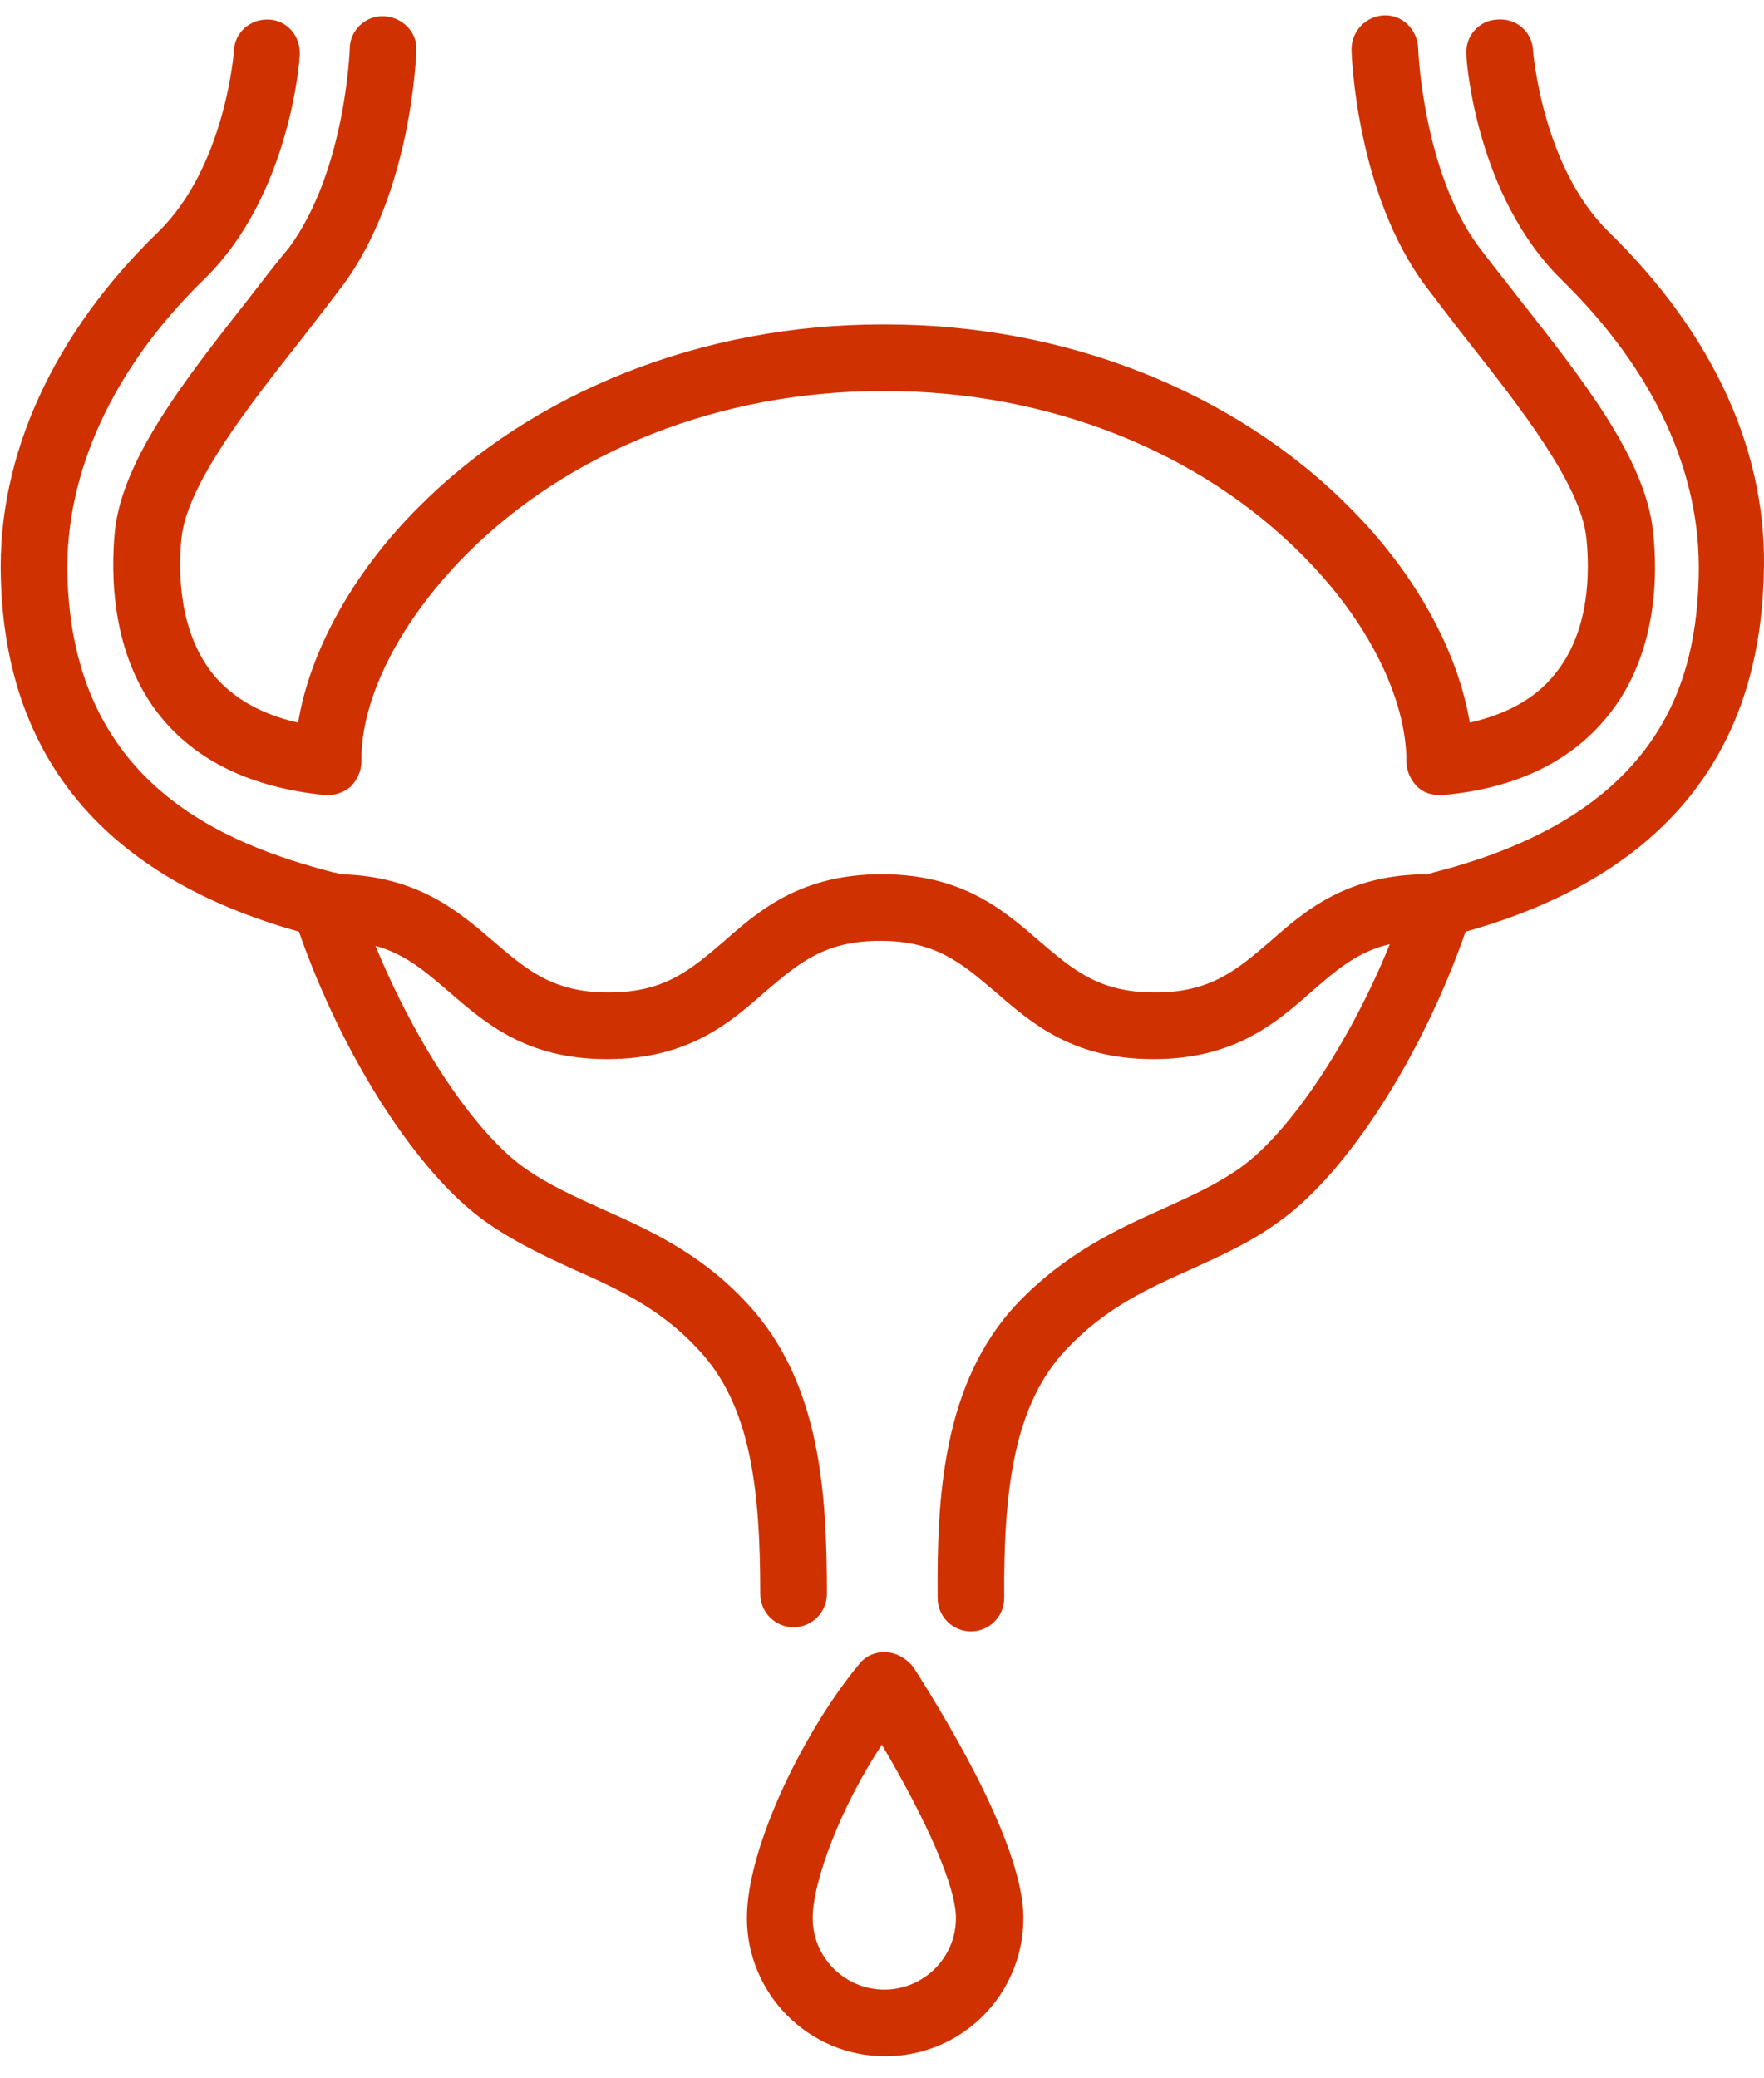
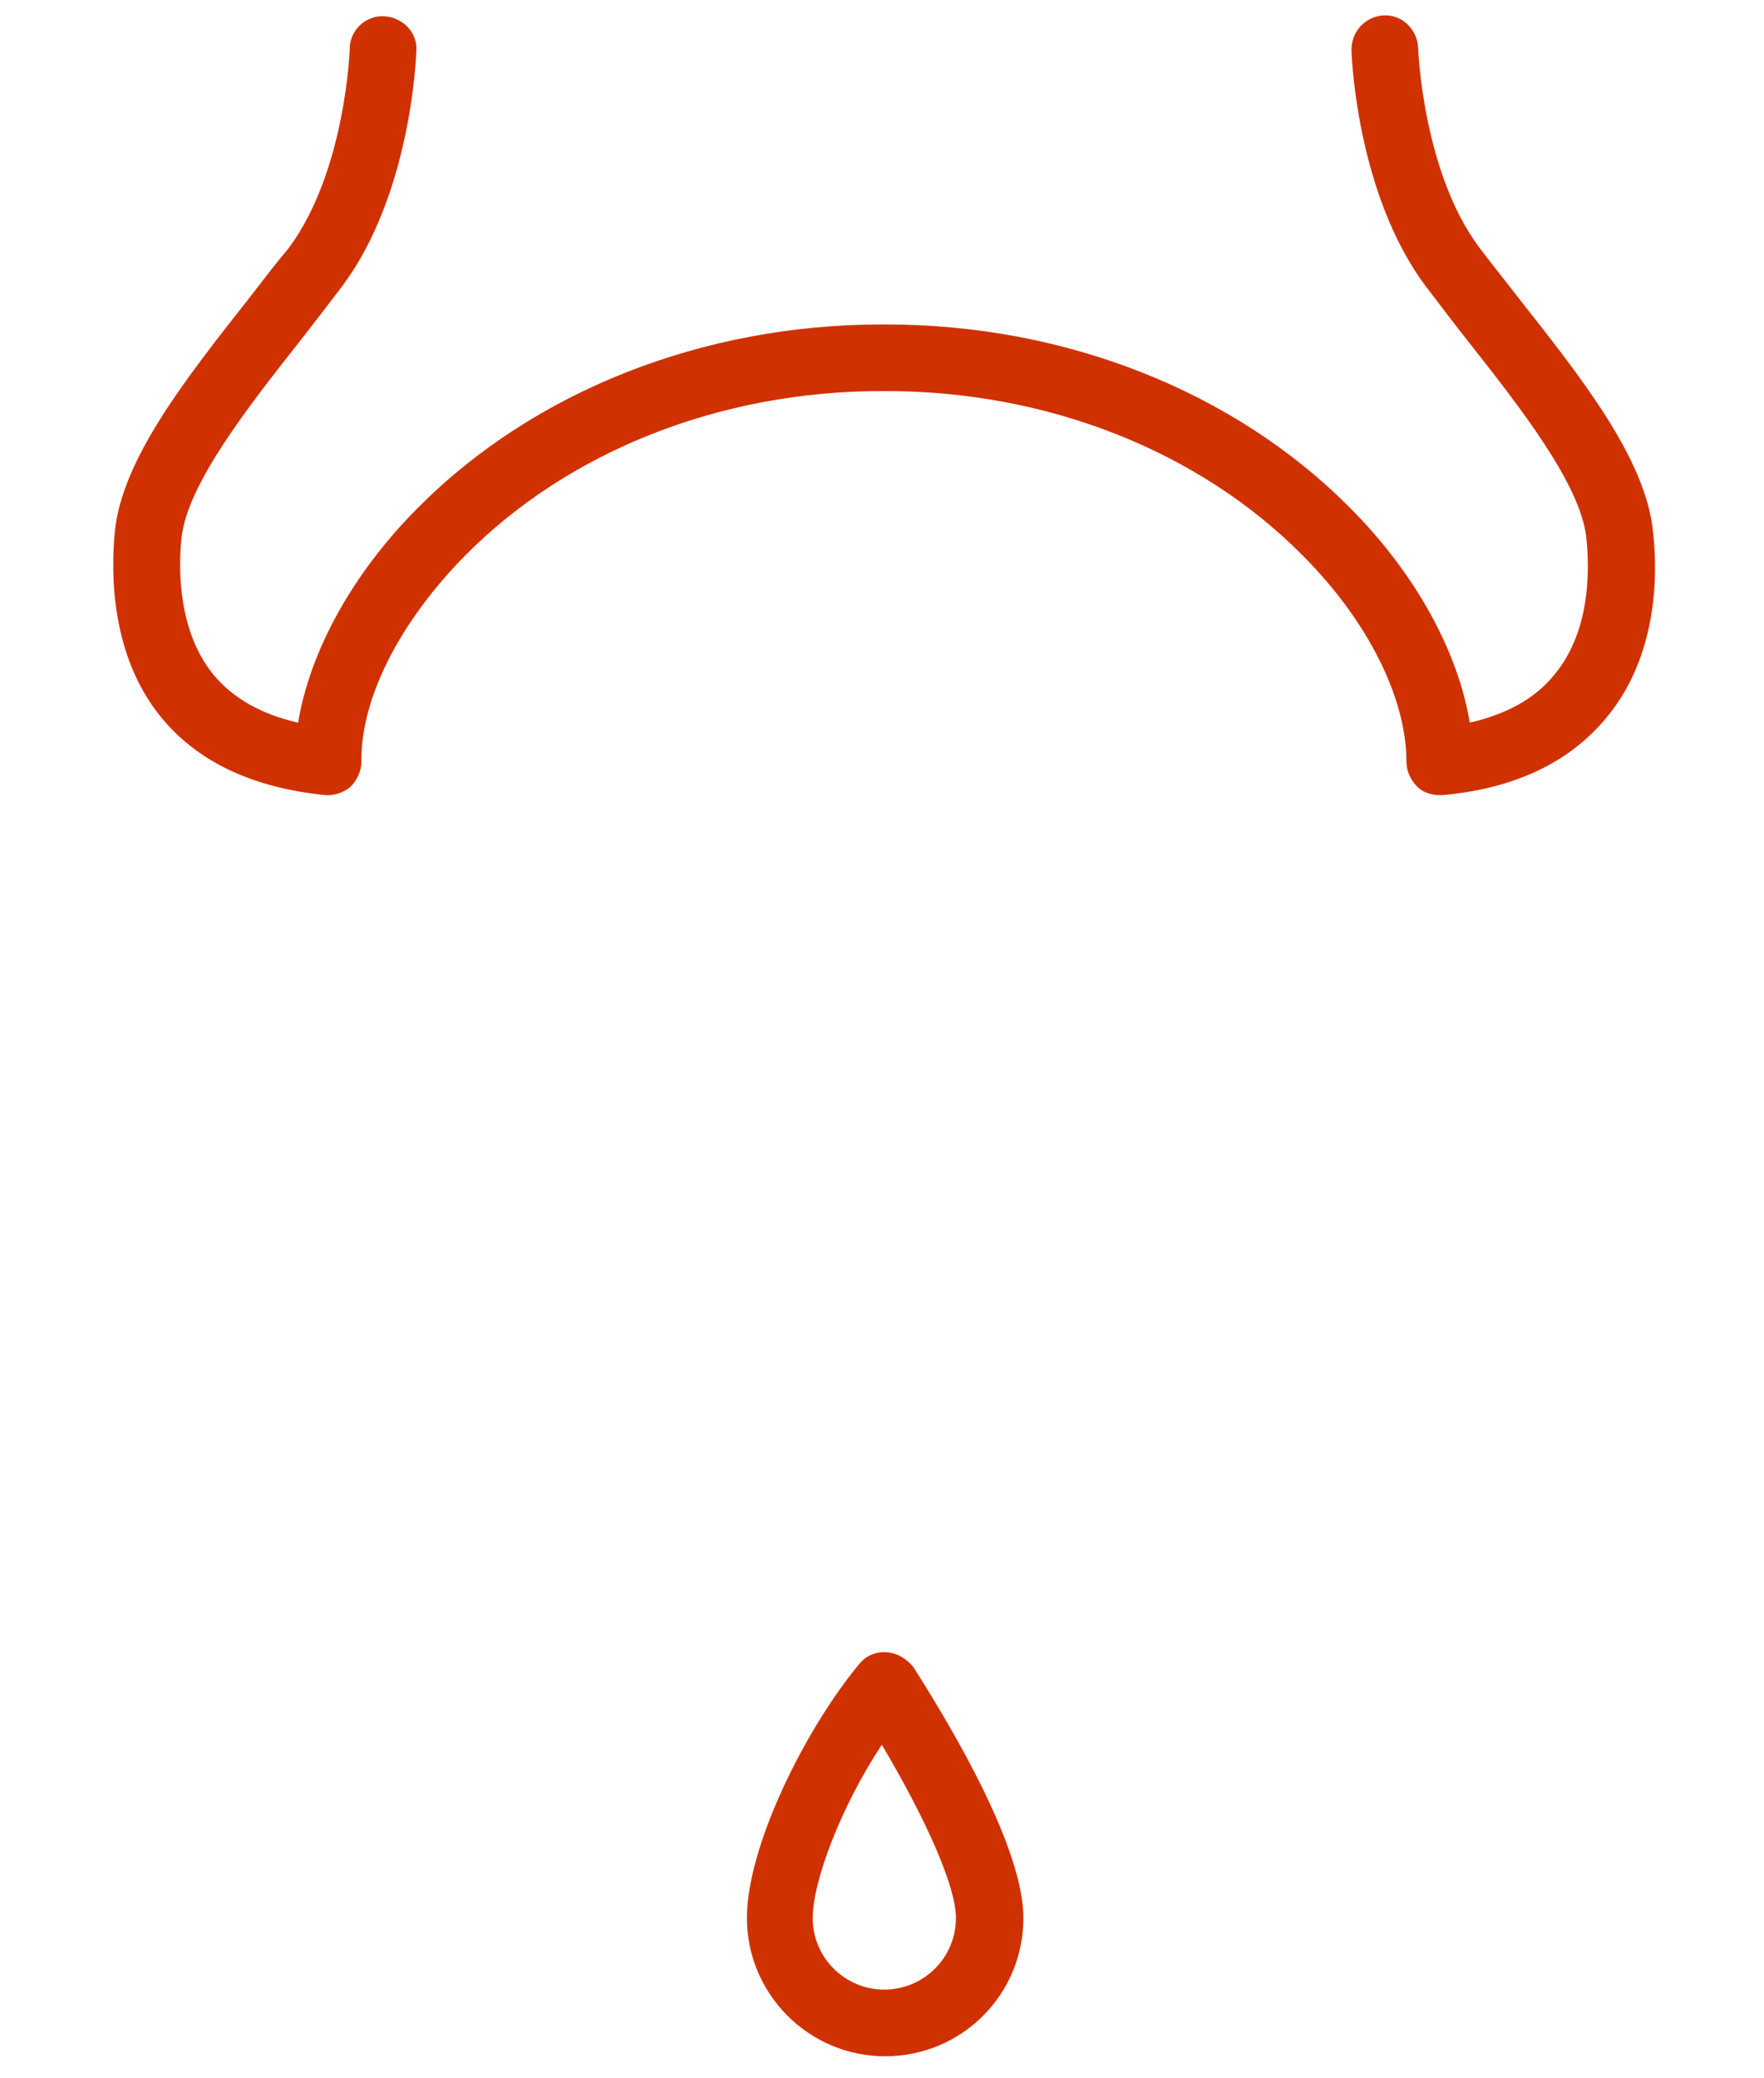
<svg xmlns="http://www.w3.org/2000/svg" width="45" height="53" viewBox="0 0 45 53" fill="none">
-   <path d="M41.041 5.915C39.341 4.259 39.108 1.306 39.108 1.284C39.086 0.817 38.683 0.456 38.194 0.499C37.727 0.52 37.366 0.923 37.408 1.412C37.408 1.561 37.663 5.023 39.851 7.148C42.188 9.442 43.399 12.033 43.335 14.689C43.271 17.217 42.507 20.743 36.559 22.251C36.516 22.273 36.474 22.273 36.431 22.294C34.37 22.294 33.308 23.207 32.395 24.014C31.545 24.737 30.887 25.31 29.463 25.31C28.04 25.31 27.381 24.737 26.532 24.014C25.597 23.207 24.556 22.294 22.496 22.294C20.435 22.294 19.373 23.207 18.459 24.014C17.61 24.737 16.951 25.31 15.528 25.31C14.105 25.31 13.446 24.737 12.597 24.014C11.683 23.228 10.642 22.336 8.667 22.294C8.624 22.273 8.582 22.251 8.518 22.251C5.65 21.508 1.848 19.957 1.72 14.668C1.656 12.055 2.888 9.378 5.204 7.126C7.392 5.002 7.647 1.539 7.647 1.391C7.668 0.923 7.328 0.52 6.861 0.499C6.394 0.477 5.99 0.817 5.969 1.284C5.969 1.306 5.756 4.237 4.036 5.915C1.359 8.507 -0.064 11.63 0.021 14.71C0.127 19.341 2.697 22.379 7.626 23.759C8.73 26.925 10.642 29.92 12.384 31.152C13.106 31.662 13.871 32.023 14.615 32.363C15.762 32.873 16.845 33.361 17.822 34.423C19.139 35.825 19.394 37.928 19.394 40.648C19.394 41.115 19.777 41.497 20.244 41.497C20.711 41.497 21.094 41.115 21.094 40.648C21.094 38.12 20.945 35.273 19.076 33.255C17.865 31.938 16.505 31.343 15.316 30.812C14.615 30.494 13.956 30.196 13.361 29.771C12.087 28.858 10.578 26.564 9.58 24.121C10.345 24.333 10.855 24.779 11.449 25.289C12.384 26.096 13.425 27.01 15.486 27.01C17.546 27.01 18.608 26.096 19.522 25.289C20.371 24.567 21.03 23.993 22.453 23.993C23.877 23.993 24.535 24.567 25.385 25.289C26.319 26.096 27.36 27.01 29.421 27.01C31.481 27.01 32.544 26.096 33.457 25.289C34.094 24.737 34.625 24.269 35.454 24.078C34.455 26.542 32.926 28.858 31.651 29.771C31.057 30.196 30.398 30.494 29.697 30.812C28.507 31.343 27.169 31.959 25.937 33.255C24.046 35.273 23.898 38.183 23.919 40.754C23.919 41.221 24.301 41.603 24.769 41.603C25.236 41.603 25.618 41.221 25.618 40.754C25.597 37.971 25.873 35.825 27.19 34.423C28.189 33.361 29.251 32.873 30.398 32.363C31.142 32.023 31.906 31.683 32.629 31.152C34.37 29.92 36.282 26.925 37.387 23.759C42.315 22.379 44.864 19.341 44.992 14.71C45.119 11.587 43.739 8.55 41.041 5.915Z" fill="#D03101" />
  <path d="M6.33 7.636C4.758 9.633 3.123 11.694 2.931 13.542C2.825 14.625 2.825 16.707 4.1 18.279C5.034 19.426 6.436 20.085 8.285 20.276C8.518 20.297 8.773 20.212 8.943 20.063C9.113 19.893 9.219 19.66 9.219 19.426C9.198 17.812 10.197 15.857 11.875 14.158C14.509 11.502 18.375 9.973 22.496 9.973H22.602C26.724 9.973 30.59 11.502 33.224 14.158C34.902 15.836 35.879 17.812 35.879 19.426C35.879 19.66 35.985 19.893 36.155 20.063C36.304 20.212 36.516 20.276 36.729 20.276C36.75 20.276 36.793 20.276 36.814 20.276C38.662 20.106 40.064 19.426 40.999 18.279C42.294 16.707 42.294 14.625 42.167 13.542C41.976 11.694 40.34 9.633 38.768 7.636C38.407 7.169 38.046 6.723 37.727 6.298C36.304 4.386 36.177 1.285 36.177 1.221C36.155 0.754 35.773 0.371 35.306 0.392C34.838 0.414 34.477 0.796 34.477 1.263C34.477 1.412 34.605 4.938 36.368 7.296C36.708 7.742 37.047 8.189 37.43 8.677C38.789 10.398 40.319 12.352 40.468 13.712C40.553 14.54 40.574 16.091 39.66 17.196C39.172 17.812 38.428 18.215 37.494 18.428C37.196 16.622 36.113 14.625 34.435 12.947C31.482 9.973 27.17 8.274 22.602 8.274H22.496C17.929 8.274 13.617 9.973 10.664 12.947C8.986 14.625 7.902 16.622 7.605 18.428C6.649 18.215 5.927 17.79 5.438 17.196C4.546 16.091 4.546 14.54 4.631 13.712C4.78 12.352 6.309 10.398 7.669 8.677C8.051 8.189 8.391 7.742 8.731 7.296C10.494 4.938 10.621 1.412 10.621 1.263C10.643 0.817 10.26 0.435 9.793 0.414C9.326 0.392 8.922 0.775 8.922 1.242C8.922 1.263 8.816 4.365 7.371 6.319C7.031 6.723 6.691 7.169 6.33 7.636Z" fill="#D03101" />
  <path d="M22.623 42.135C22.347 42.114 22.092 42.22 21.922 42.432C20.541 44.089 19.054 47.084 19.054 48.911C19.054 50.844 20.626 52.438 22.581 52.438C24.535 52.438 26.107 50.866 26.107 48.911C26.107 47.148 24.344 44.153 23.303 42.517C23.133 42.305 22.899 42.156 22.623 42.135ZM22.559 50.738C21.561 50.738 20.732 49.931 20.732 48.911C20.732 47.977 21.455 46.065 22.496 44.493C23.664 46.468 24.386 48.125 24.386 48.911C24.386 49.931 23.558 50.738 22.559 50.738Z" fill="#D03101" />
</svg>